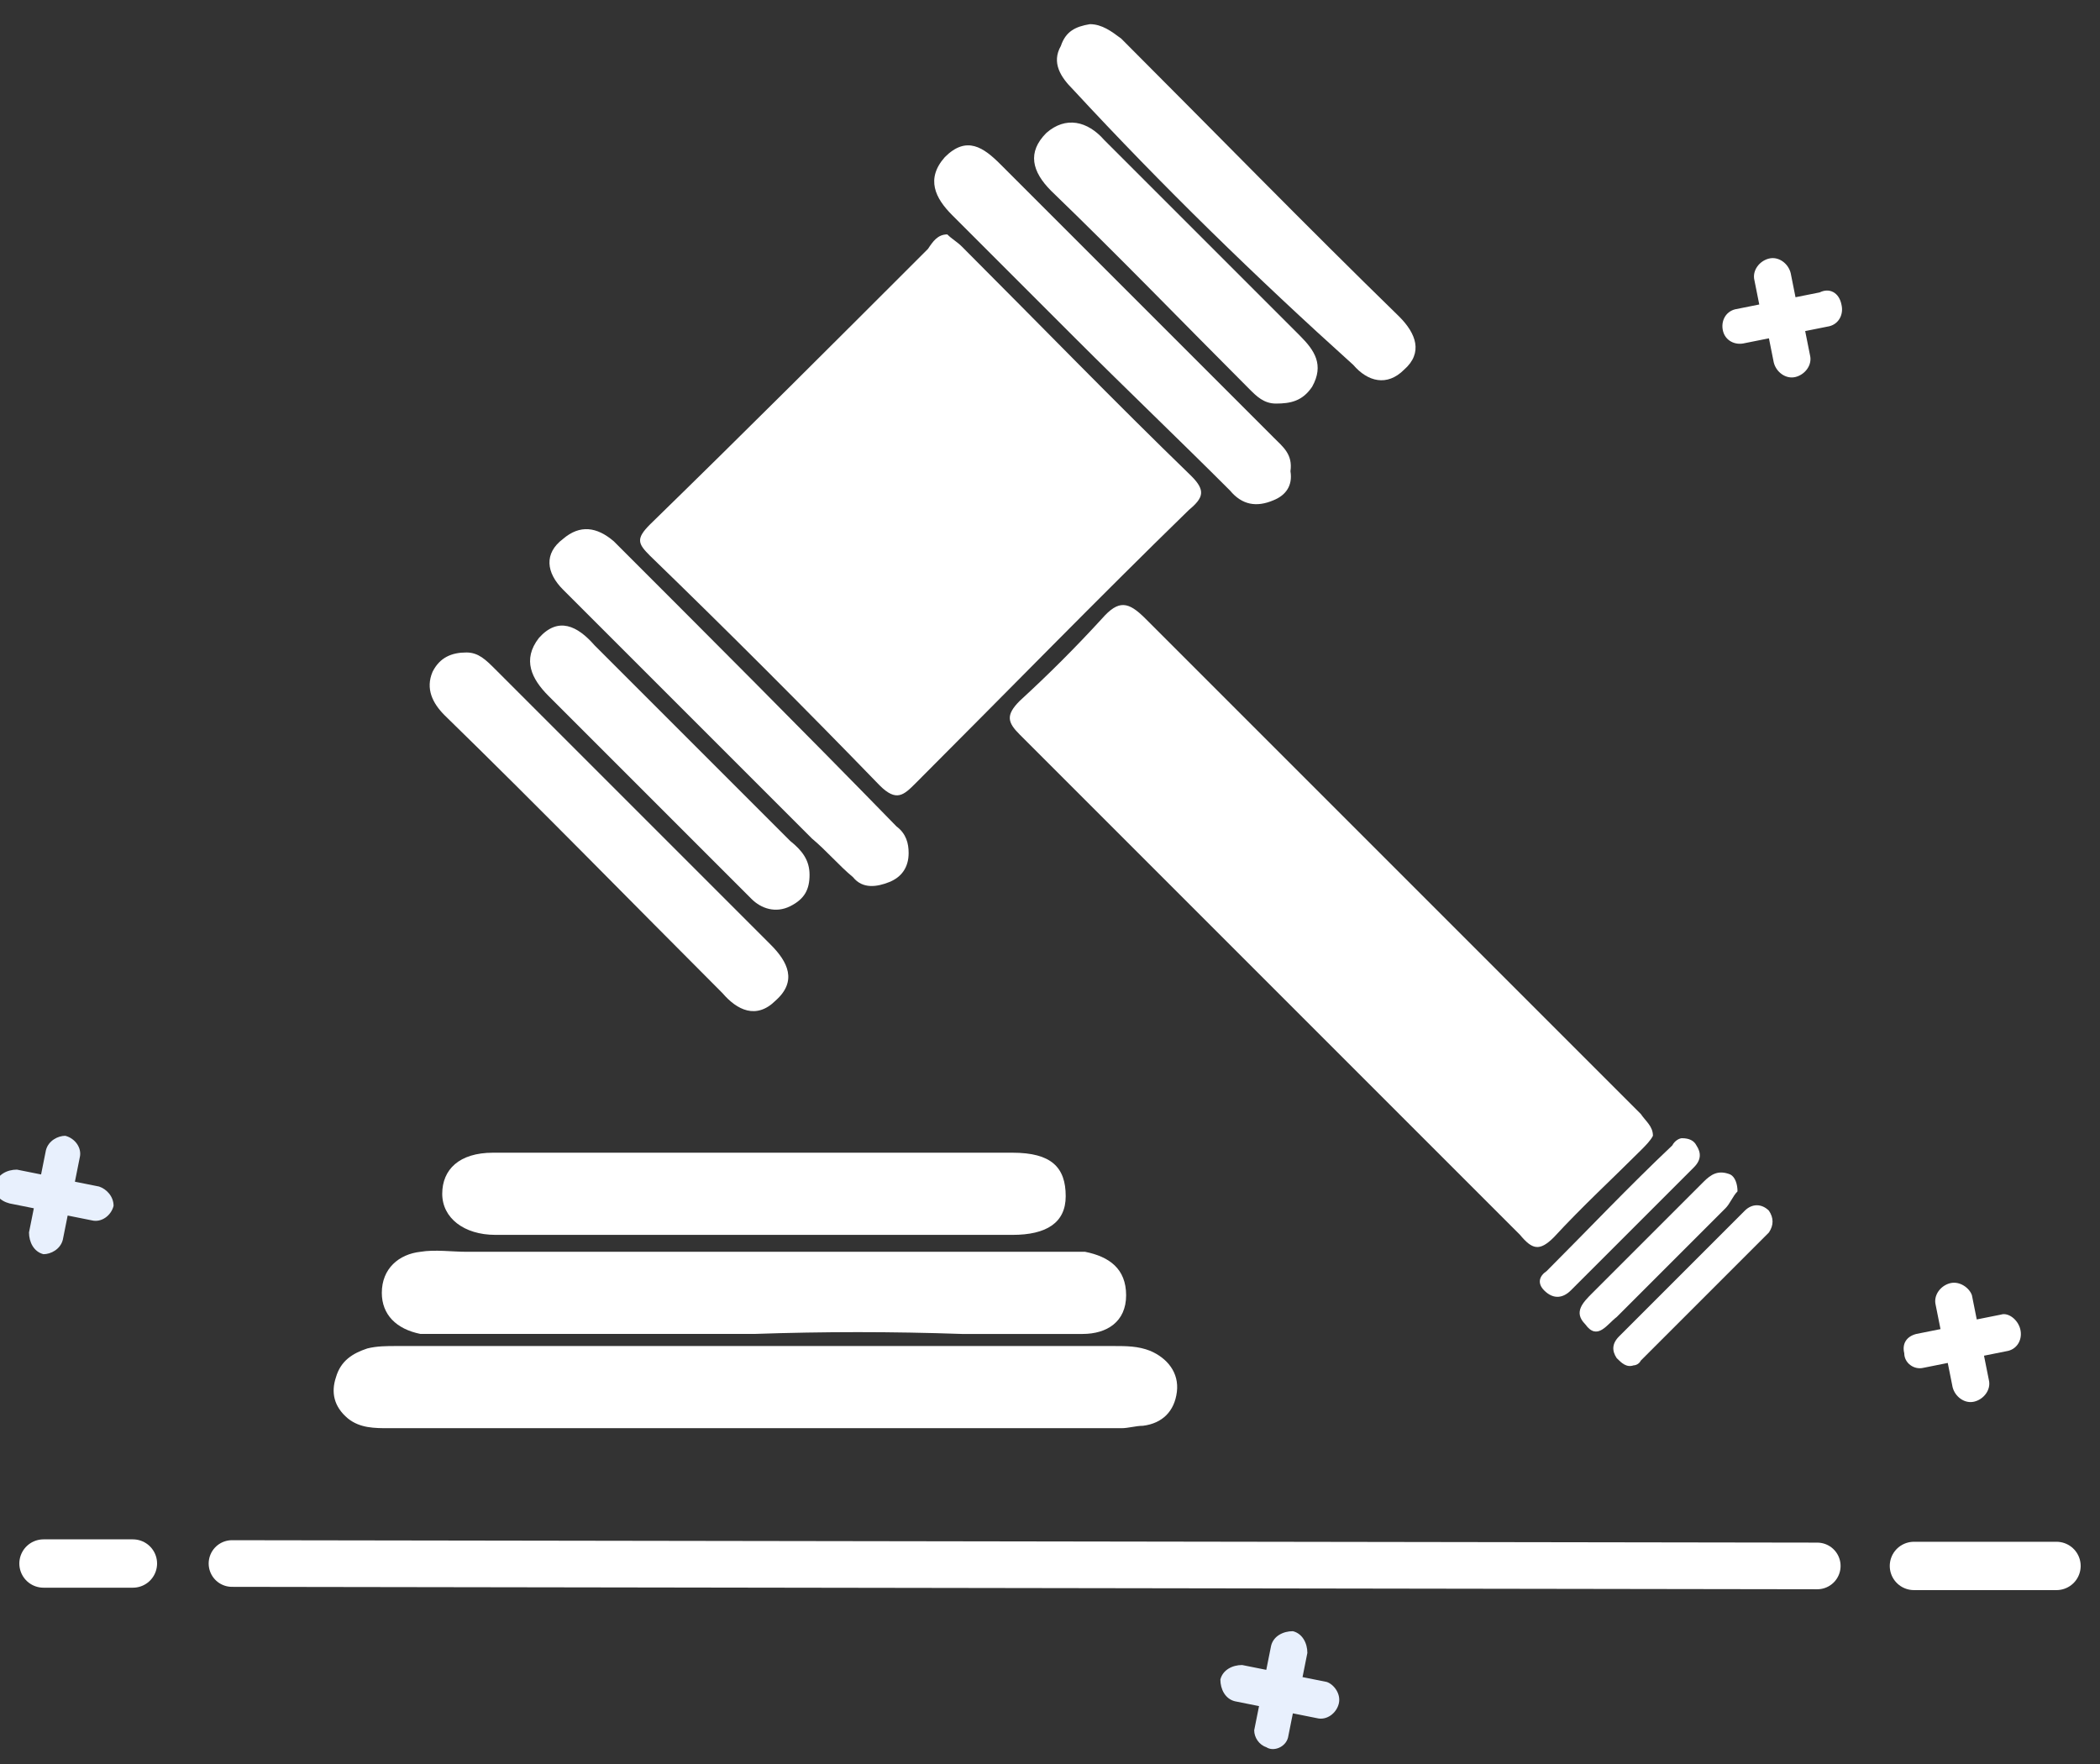
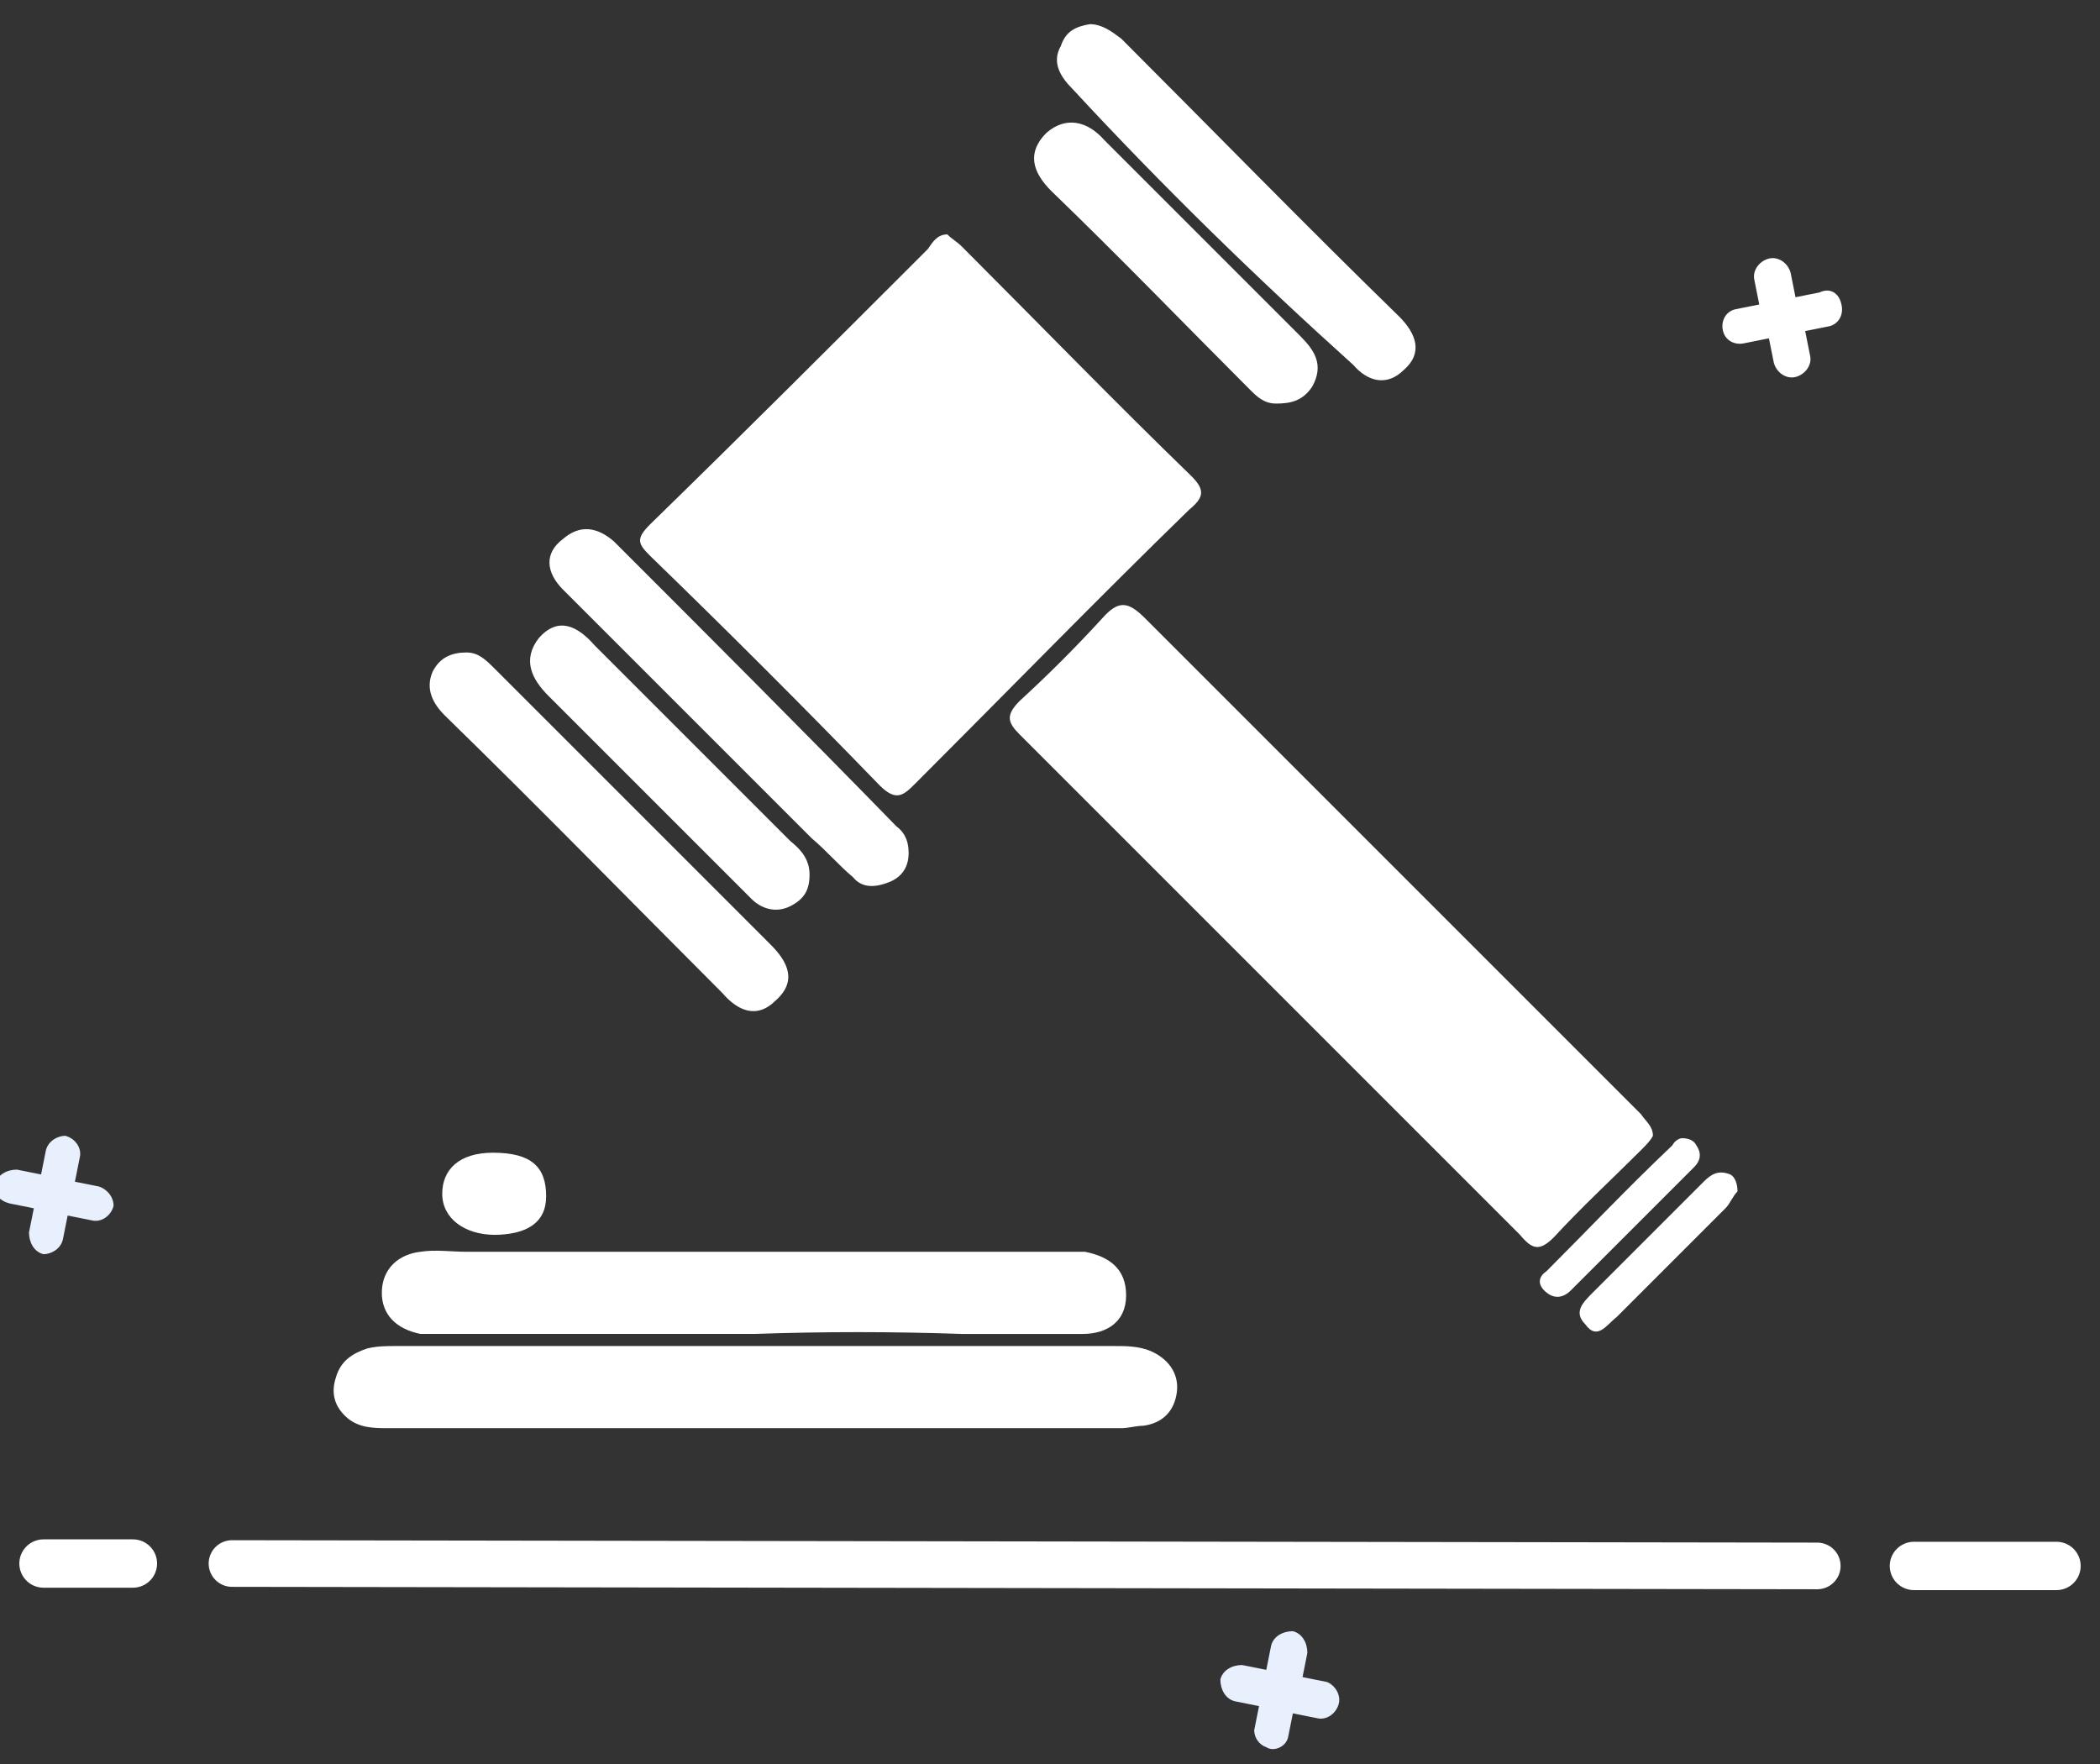
<svg xmlns="http://www.w3.org/2000/svg" version="1.1" id="katman_1" x="0px" y="0px" viewBox="0 0 86.9 73" style="enable-background:new 0 0 86.9 73;" xml:space="preserve">
  <rect x="0" y="0" width="86.9" height="73" fill="#333333" stroke="none" />
  <style type="text/css">
	.st0{fill:#FFFFFF;}
	.st1{fill:#E8F0FD;}
	.st2{fill:none;stroke:#FFFFFF;stroke-width:2;stroke-linecap:round;stroke-linejoin:round;}
	.st3{fill:none;stroke:#FFFFFF;stroke-width:1.93;stroke-linecap:round;stroke-linejoin:round;}
</style>
  <g id="Icon">
    <g id="Algorithm">
      <path class="st0" d="M76.2,12.6c0.1,0.4-0.1,0.8-0.5,0.9l0,0l-1,0.2l0.2,1c0.1,0.4-0.2,0.8-0.6,0.9c-0.4,0.1-0.8-0.2-0.9-0.6l0,0    l-0.2-1l-1,0.2c-0.4,0.1-0.8-0.1-0.9-0.5s0.1-0.8,0.5-0.9l1-0.2l-0.2-1c-0.1-0.4,0.2-0.8,0.6-0.9c0.4-0.1,0.8,0.2,0.9,0.6l0.2,1    l1-0.2C75.7,11.9,76.1,12.1,76.2,12.6C76.2,12.5,76.2,12.5,76.2,12.6z" />
-       <path class="st0" d="M83.6,55c0.1,0.4-0.1,0.8-0.5,0.9l0,0l-1,0.2l0.2,1c0.1,0.4-0.2,0.8-0.6,0.9s-0.8-0.2-0.9-0.6l-0.2-1l-1,0.2    c-0.4,0.1-0.8-0.2-0.8-0.6c-0.1-0.4,0.1-0.7,0.5-0.8l1-0.2l-0.2-1c-0.1-0.4,0.2-0.8,0.6-0.9c0.4-0.1,0.8,0.2,0.9,0.5l0.2,1l1-0.2    C83.1,54.3,83.5,54.6,83.6,55L83.6,55z" />
      <path class="st1" d="M4.7,49.9c-0.1,0.4-0.5,0.7-0.9,0.6l0,0l-1-0.2l-0.2,1c-0.1,0.4-0.5,0.6-0.8,0.6l0,0    c-0.4-0.1-0.6-0.5-0.6-0.9l0,0l0.2-1l-1-0.2C0,49.7-0.3,49.4-0.2,49c0.1-0.4,0.5-0.6,0.9-0.6l0,0l1,0.2l0.2-1    C2,47.2,2.4,47,2.7,47l0,0c0.4,0.1,0.7,0.5,0.6,0.9l-0.2,1l1,0.2C4.4,49.2,4.7,49.5,4.7,49.9z" />
      <path class="st1" d="M55.4,70.5c-0.1,0.4-0.5,0.7-0.9,0.6l-1-0.2l-0.2,1c-0.1,0.4-0.6,0.6-0.9,0.4c-0.3-0.1-0.5-0.4-0.5-0.7l0.2-1    l-1-0.2c-0.4-0.1-0.6-0.5-0.6-0.9l0,0c0.1-0.4,0.5-0.6,0.9-0.6l1,0.2l0.2-1c0.1-0.4,0.5-0.6,0.9-0.6c0.4,0.1,0.6,0.5,0.6,0.9l0,0    l-0.2,1l1,0.2C55.2,69.7,55.5,70.1,55.4,70.5z" />
      <g>
        <line class="st2" x1="5.5" y1="64.7" x2="1.8" y2="64.7" />
        <line class="st3" x1="75.2" y1="64.8" x2="9.6" y2="64.7" />
        <line class="st2" x1="85.1" y1="64.8" x2="79.2" y2="64.8" />
      </g>
    </g>
  </g>
  <g id="unt3cm_00000171717991624783234680000017179690031209465244_">
    <g>
      <path class="st0" d="M39.2,9.7c0.2,0.2,0.4,0.3,0.6,0.5c3.2,3.2,6.3,6.4,9.5,9.5c0.6,0.6,0.5,0.9-0.1,1.4    c-3.8,3.7-7.5,7.5-11.3,11.3c-0.5,0.5-0.8,0.8-1.5,0.1c-3.1-3.2-6.3-6.4-9.5-9.5c-0.5-0.5-0.6-0.7,0-1.3    c3.9-3.8,7.7-7.6,11.5-11.4C38.6,10,38.8,9.7,39.2,9.7z" />
      <path class="st0" d="M68.4,47c-0.1,0.2-0.3,0.4-0.5,0.6c-1.2,1.2-2.4,2.3-3.6,3.6c-0.6,0.6-0.9,0.5-1.4-0.1    c-6.9-6.9-13.8-13.8-20.7-20.7c-0.5-0.5-0.6-0.8,0-1.4c1.2-1.1,2.3-2.2,3.4-3.4c0.7-0.8,1.1-0.7,1.8,0c5.5,5.5,11,11,16.5,16.5    c1.3,1.3,2.7,2.7,4,4C68.1,46.4,68.4,46.6,68.4,47z" />
      <path class="st0" d="M31.1,59.1c-5,0-10,0-15,0c-0.6,0-1.2,0-1.7-0.4c-0.6-0.5-0.7-1.1-0.5-1.7c0.2-0.7,0.7-1,1.3-1.2    c0.4-0.1,0.8-0.1,1.2-0.1c9.9,0,19.8,0,29.7,0c0.5,0,1,0,1.5,0.2c0.7,0.3,1.2,0.9,1.1,1.7c-0.1,0.8-0.6,1.3-1.4,1.4    c-0.3,0-0.6,0.1-0.9,0.1C41.3,59.1,36.2,59.1,31.1,59.1C31.1,59.1,31.1,59.1,31.1,59.1z" />
      <path class="st0" d="M31.2,55.2c-4.1,0-8.3,0-12.4,0c-0.5,0-0.9,0-1.4,0c-1-0.2-1.6-0.8-1.6-1.7c0-1,0.7-1.6,1.6-1.7    c0.6-0.1,1.3,0,1.9,0c8.1,0,16.3,0,24.4,0c0.4,0,0.8,0,1.2,0c1,0.2,1.7,0.7,1.7,1.8c0,1.1-0.8,1.6-1.8,1.6c-1.7,0-3.4,0-5,0    C36.9,55.1,34.1,55.1,31.2,55.2C31.2,55.1,31.2,55.1,31.2,55.2z" />
-       <path class="st0" d="M31.3,51.1c-3.6,0-7.2,0-10.8,0c-1.3,0-2.2-0.7-2.2-1.7c0-1,0.7-1.7,2.1-1.7c7.2,0,14.4,0,21.5,0    c1.6,0,2.2,0.6,2.2,1.8c0,1.1-0.8,1.6-2.2,1.6C38.4,51.1,34.8,51.1,31.3,51.1z" />
+       <path class="st0" d="M31.3,51.1c-3.6,0-7.2,0-10.8,0c-1.3,0-2.2-0.7-2.2-1.7c0-1,0.7-1.7,2.1-1.7c1.6,0,2.2,0.6,2.2,1.8c0,1.1-0.8,1.6-2.2,1.6C38.4,51.1,34.8,51.1,31.3,51.1z" />
      <path class="st0" d="M45.1,1c0.5,0,0.9,0.3,1.3,0.6c3.8,3.8,7.6,7.7,11.5,11.5c0.7,0.7,1,1.5,0.2,2.2c-0.7,0.7-1.5,0.5-2.1-0.2    C52,11.5,48.1,7.7,44.4,3.7c-0.5-0.5-0.9-1.1-0.5-1.8C44.1,1.3,44.5,1.1,45.1,1z" />
      <path class="st0" d="M37.6,35.3c0,0.6-0.3,1-0.8,1.2c-0.5,0.2-1.1,0.3-1.5-0.2c-0.6-0.5-1.1-1.1-1.7-1.6c-3.3-3.3-6.6-6.6-9.9-9.9    c-0.1-0.1-0.3-0.3-0.4-0.4c-0.7-0.7-0.8-1.5,0-2.1c0.7-0.6,1.4-0.5,2.1,0.1c3.9,3.9,7.8,7.8,11.7,11.8    C37.5,34.5,37.6,34.9,37.6,35.3z" />
-       <path class="st0" d="M53.4,19.5c0.1,0.6-0.2,1-0.7,1.2c-0.7,0.3-1.3,0.2-1.8-0.4c-2.1-2.1-4.3-4.2-6.4-6.3    c-1.7-1.7-3.4-3.4-5.1-5.1c-0.7-0.7-1.1-1.5-0.3-2.4c0.9-0.9,1.6-0.4,2.3,0.3c3.8,3.8,7.5,7.5,11.3,11.3    C53.1,18.5,53.5,18.8,53.4,19.5z" />
      <path class="st0" d="M19.3,27c0.5,0,0.8,0.3,1.2,0.7c3.8,3.8,7.6,7.6,11.4,11.4c0.7,0.7,1.1,1.5,0.2,2.3c-0.8,0.8-1.6,0.4-2.2-0.3    c-3.8-3.8-7.6-7.7-11.5-11.5c-0.5-0.5-0.8-1.1-0.5-1.8C18.2,27.2,18.7,27,19.3,27z" />
      <path class="st0" d="M52.8,16.7c-0.5,0-0.8-0.3-1.1-0.6c-2.7-2.7-5.4-5.5-8.2-8.2c-0.8-0.8-1-1.6-0.2-2.4c0.8-0.7,1.7-0.5,2.4,0.3    c2.7,2.7,5.4,5.4,8.1,8.1c0.6,0.6,1,1.2,0.5,2.1C53.9,16.6,53.4,16.7,52.8,16.7z" />
      <path class="st0" d="M33.5,36.2c0,0.6-0.2,1-0.8,1.3c-0.6,0.3-1.2,0.1-1.6-0.3c-1.1-1.1-2.2-2.2-3.3-3.3c-1.7-1.7-3.4-3.4-5.1-5.1    c-0.7-0.7-1.1-1.5-0.4-2.4c0.8-0.9,1.6-0.5,2.3,0.3c2.7,2.7,5.4,5.4,8.1,8.1C33.2,35.2,33.5,35.6,33.5,36.2z" />
      <path class="st0" d="M71.9,49.3c-0.2,0.2-0.3,0.5-0.5,0.7c-1.5,1.5-3,3-4.5,4.5c-0.4,0.3-0.8,1-1.3,0.3c-0.5-0.5-0.1-0.9,0.3-1.3    c1.5-1.5,3.1-3.1,4.6-4.6c0.3-0.3,0.6-0.5,1.1-0.3C71.8,48.7,71.9,49,71.9,49.3z" />
      <path class="st0" d="M69.6,47.1c0.3,0,0.5,0.1,0.6,0.3c0.2,0.3,0.2,0.6-0.1,0.9c-1.7,1.7-3.4,3.4-5.1,5.1c-0.3,0.3-0.7,0.4-1.1,0    c-0.3-0.3-0.2-0.6,0.1-0.8c1.7-1.7,3.4-3.5,5.2-5.2C69.3,47.2,69.5,47.1,69.6,47.1z" />
-       <path class="st0" d="M67.6,56.5c-0.3,0.1-0.5-0.1-0.7-0.3c-0.2-0.3-0.2-0.6,0.1-0.9c1.7-1.7,3.5-3.5,5.2-5.2c0.3-0.3,0.7-0.3,1,0    c0.2,0.3,0.2,0.6,0,0.9c-1.8,1.8-3.5,3.5-5.3,5.3C67.8,56.5,67.6,56.5,67.6,56.5z" />
    </g>
  </g>
</svg>